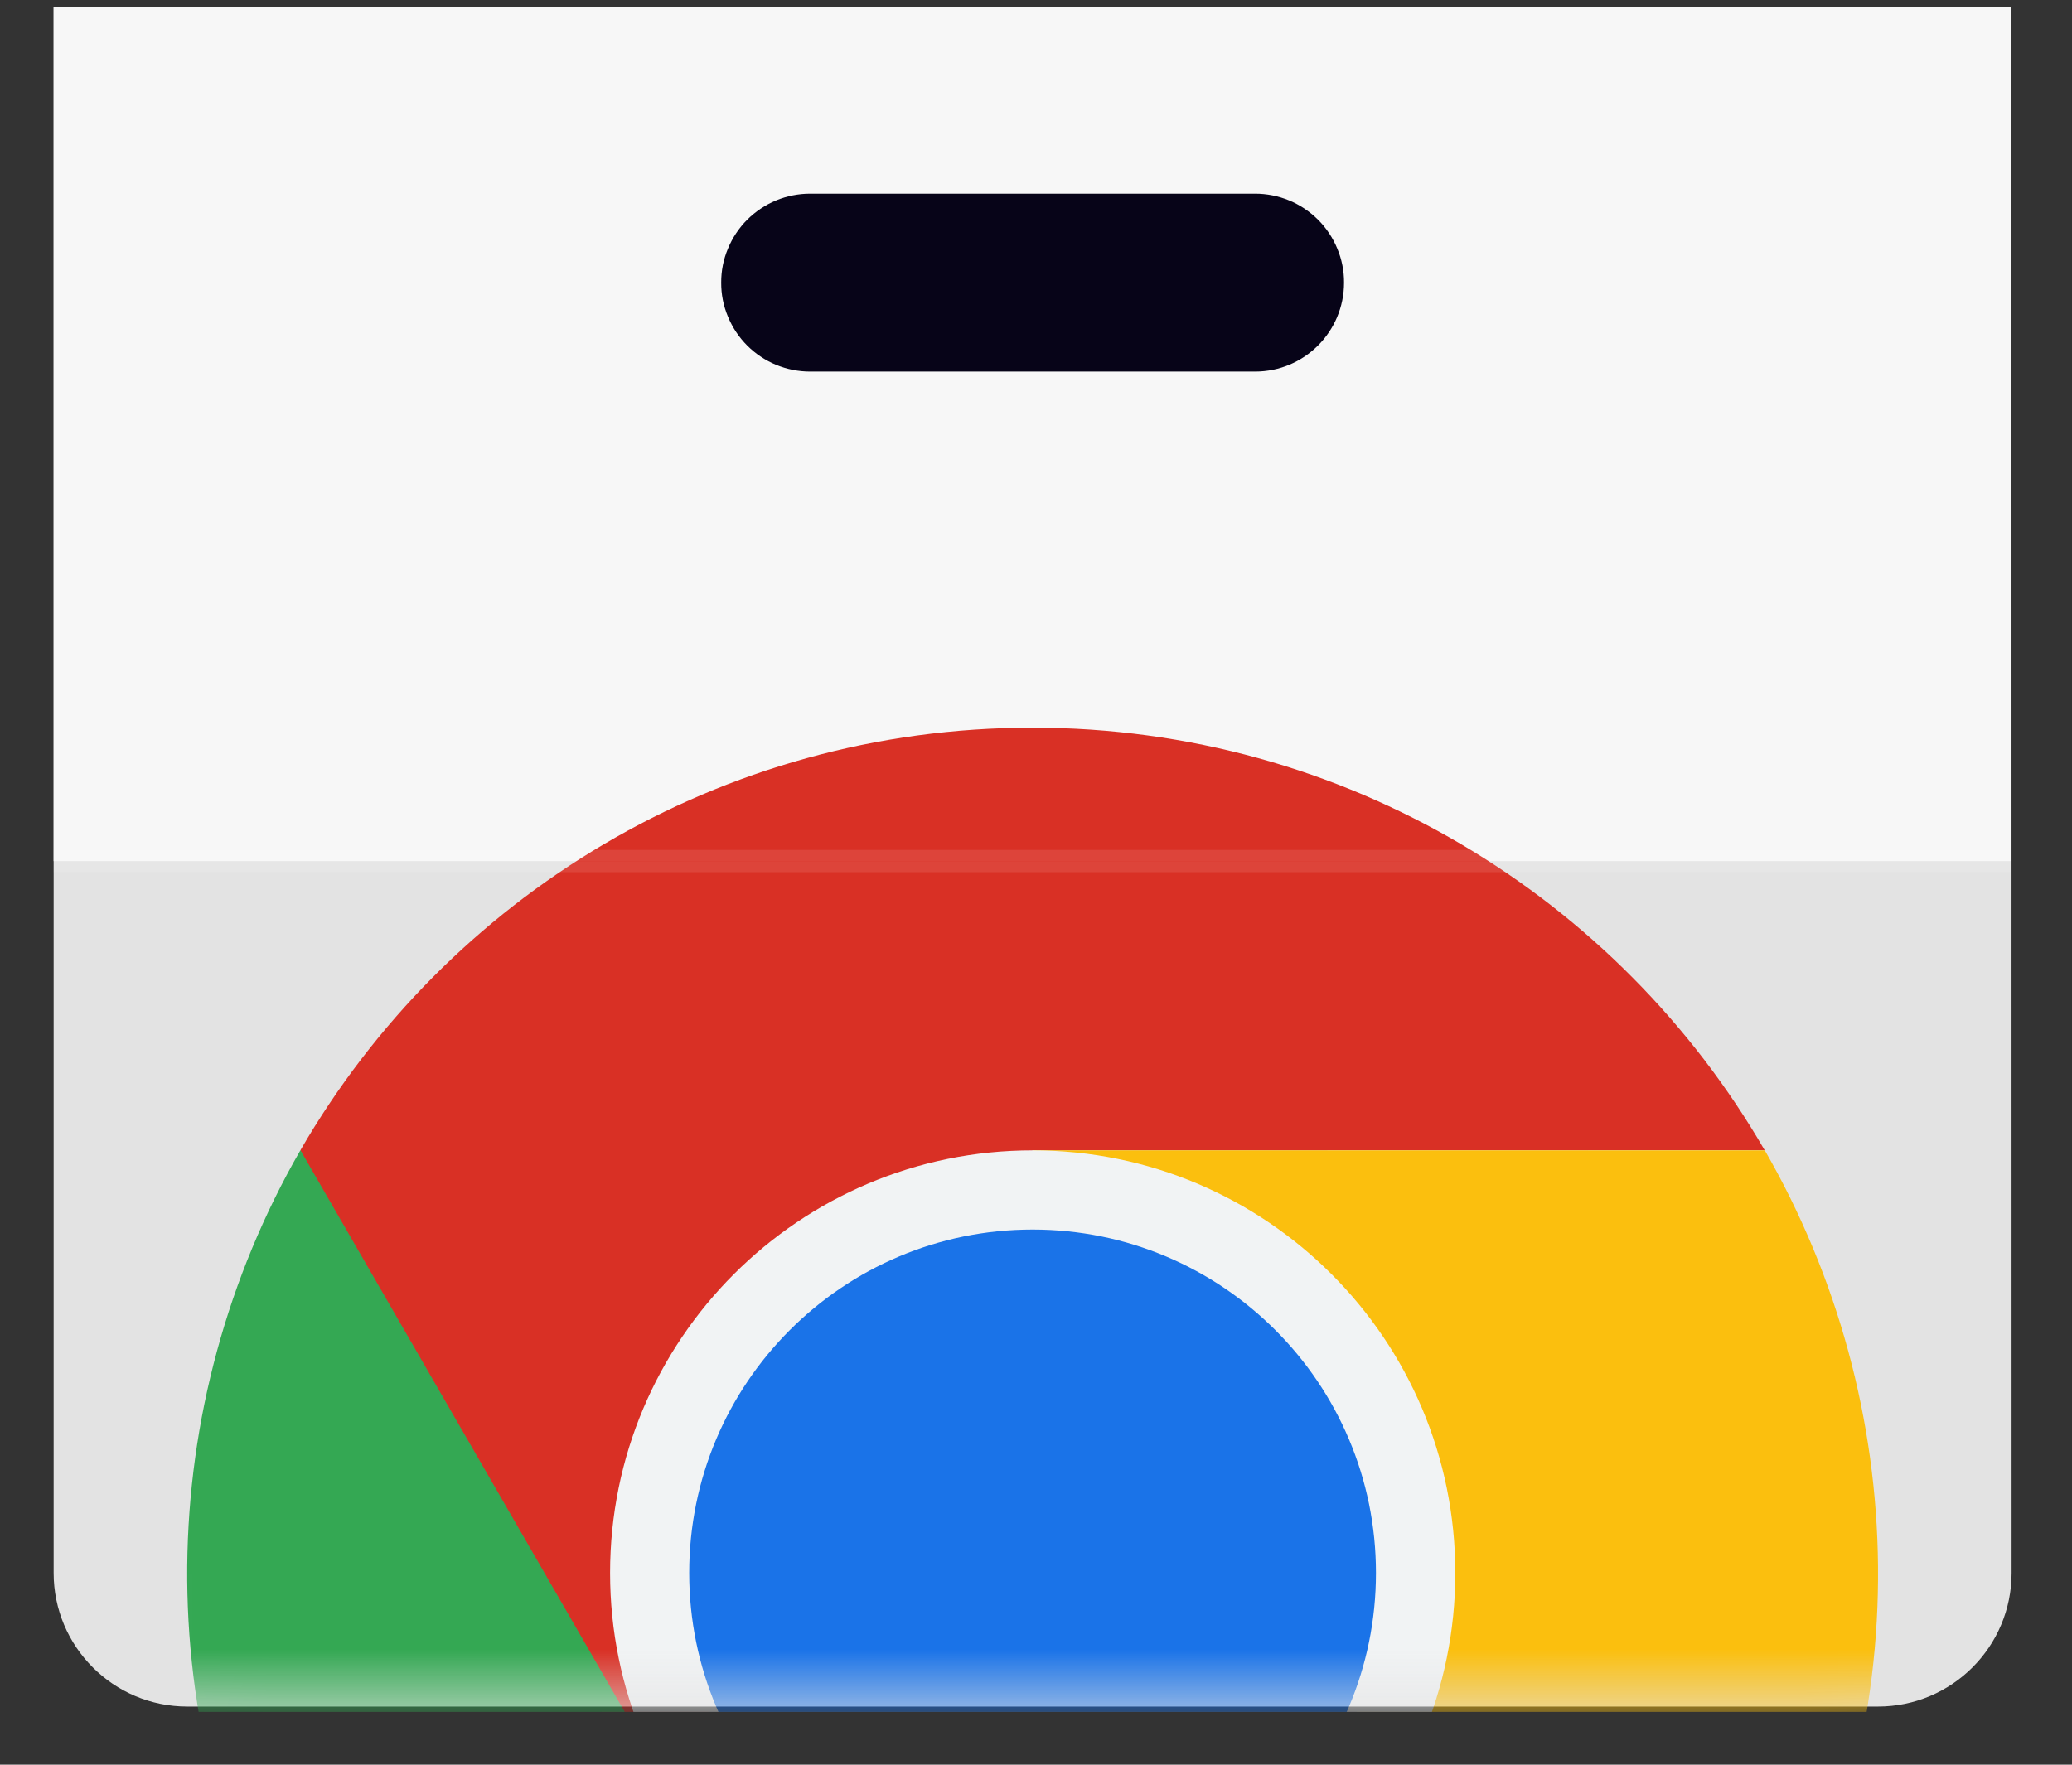
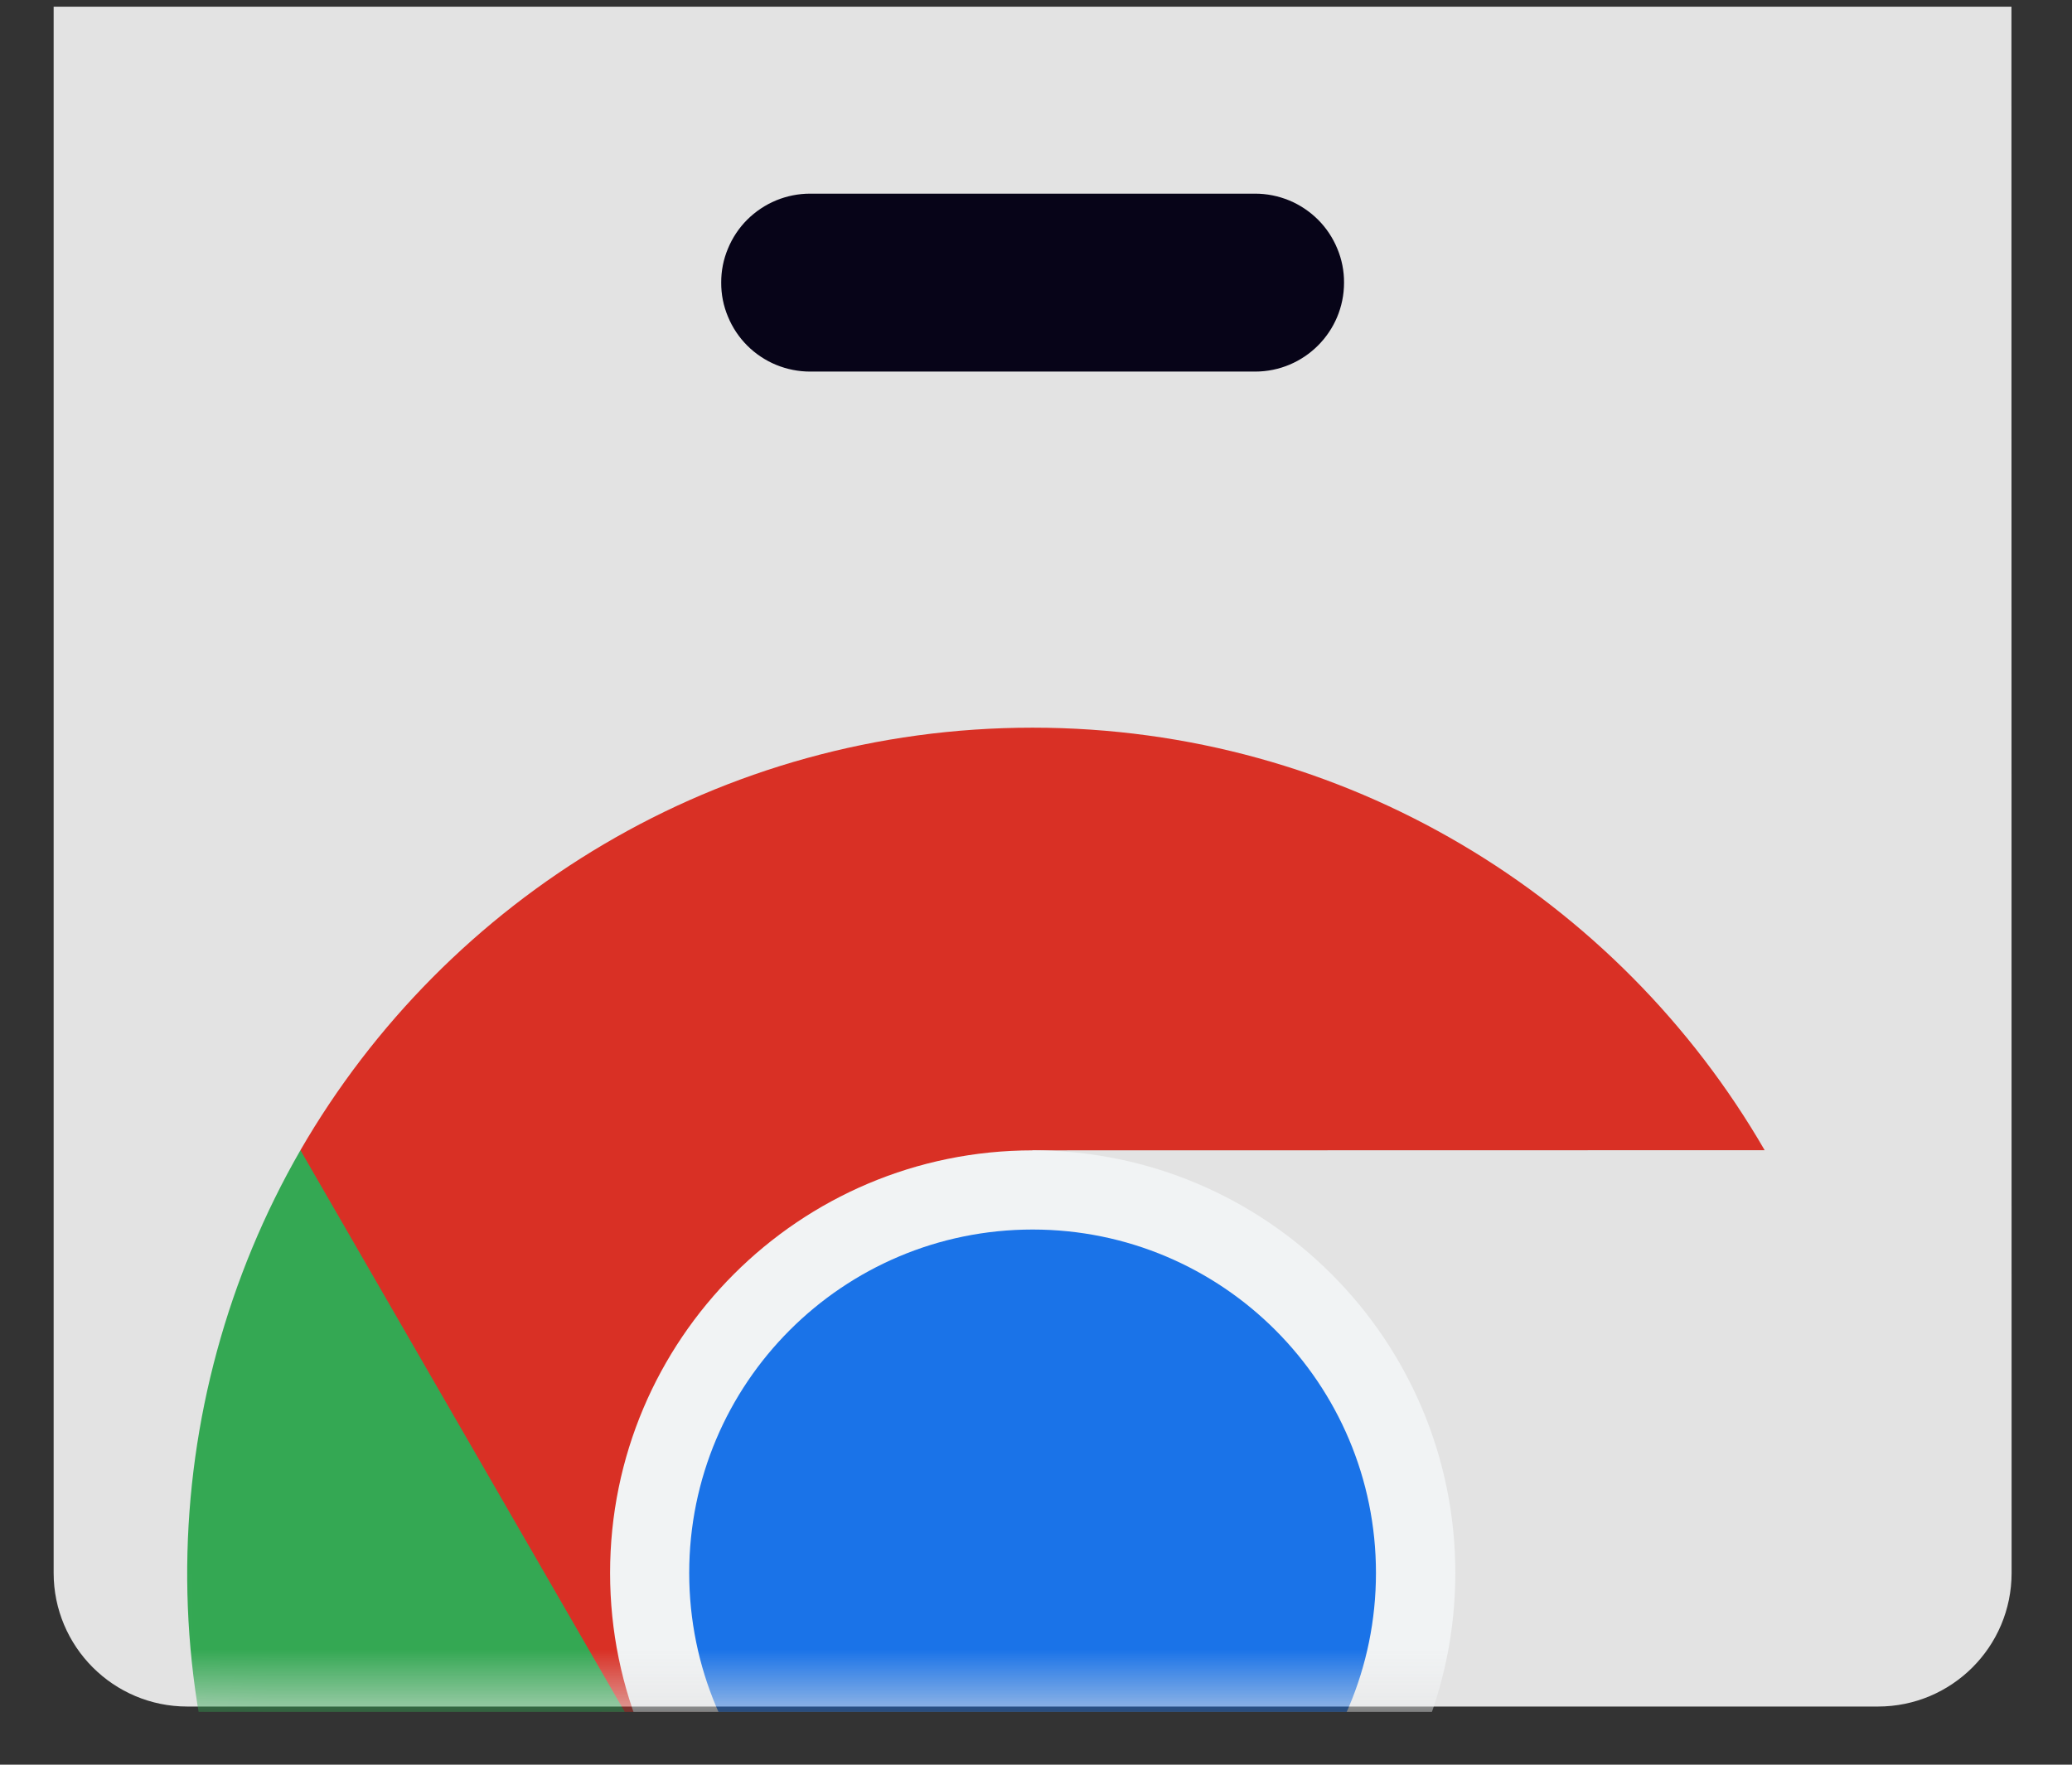
<svg xmlns="http://www.w3.org/2000/svg" width="27" height="23" viewBox="0 0 27 23" fill="none">
  <rect x="0" y="0" width="27" height="23" fill="#333333" stroke="none" />
  <g clip-path="url(#clip0_0_800)">
    <path d="M26.211 0.087H0.699V20.501C0.699 21.461 1.478 22.242 2.44 22.242H24.472C25.433 22.242 26.213 21.463 26.213 20.501L26.211 0.087Z" fill="#E3E3E3" />
-     <path d="M0.699 0.087H26.211V11.223H0.699V0.087Z" fill="#F7F7F7" />
    <path d="M16.355 4.843H10.557C10.405 4.843 10.254 4.813 10.113 4.755C9.973 4.697 9.845 4.612 9.737 4.504C9.629 4.396 9.544 4.268 9.486 4.127C9.427 3.987 9.397 3.836 9.398 3.684C9.397 3.531 9.427 3.38 9.486 3.24C9.544 3.099 9.629 2.971 9.737 2.863C9.845 2.756 9.973 2.67 10.113 2.612C10.254 2.554 10.405 2.524 10.557 2.524H16.355C16.507 2.524 16.658 2.554 16.799 2.612C16.939 2.67 17.067 2.756 17.175 2.863C17.283 2.971 17.368 3.099 17.426 3.24C17.485 3.38 17.515 3.531 17.514 3.684C17.514 4.323 16.996 4.843 16.355 4.843Z" fill="#070418" />
    <mask id="mask0_0_800" style="mask-type:luminance" maskUnits="userSpaceOnUse" x="0" y="0" width="27" height="23">
      <path d="M26.211 0.087H0.699V20.501C0.699 21.461 1.478 22.242 2.44 22.242H24.472C25.433 22.242 26.213 21.463 26.213 20.501L26.211 0.087Z" fill="white" />
    </mask>
    <g mask="url(#mask0_0_800)">
      <path d="M3.915 14.991L5.433 19.625L8.686 23.256L13.455 14.993L22.995 14.991C21.09 11.698 17.532 9.484 13.455 9.484C9.378 9.484 5.819 11.698 3.915 14.991Z" fill="url(#paint0_linear_0_800)" />
-       <path d="M13.454 31.52L16.707 27.888L18.224 23.256H8.686L3.915 14.991C2.017 18.288 1.878 22.479 3.917 26.01C5.955 29.541 9.652 31.517 13.454 31.52" fill="url(#paint1_linear_0_800)" />
-       <path d="M22.997 14.993H13.457L18.227 23.256L13.457 31.52C17.26 31.517 20.957 29.541 22.995 26.01C25.034 22.479 24.895 18.289 22.997 14.993Z" fill="url(#paint2_linear_0_800)" />
+       <path d="M13.454 31.52L18.224 23.256H8.686L3.915 14.991C2.017 18.288 1.878 22.479 3.917 26.01C5.955 29.541 9.652 31.517 13.454 31.52" fill="url(#paint1_linear_0_800)" />
      <path d="M13.457 26.01C16.498 26.01 18.964 23.544 18.964 20.501C18.964 17.459 16.498 14.993 13.457 14.993C10.416 14.993 7.95 17.459 7.95 20.501C7.95 23.544 10.416 26.01 13.457 26.01Z" fill="#F1F3F4" />
      <path d="M13.456 24.978C15.927 24.978 17.93 22.974 17.93 20.501C17.93 18.029 15.927 16.025 13.456 16.025C10.984 16.025 8.981 18.029 8.981 20.501C8.981 22.974 10.984 24.978 13.456 24.978Z" fill="#1A73E8" />
    </g>
-     <path opacity="0.1" d="M0.699 11.223H26.211V11.367H0.699V11.223ZM0.699 11.077H26.211V11.221H0.699V11.077Z" fill="white" />
  </g>
  <defs>
    <linearGradient id="paint0_linear_0_800" x1="3.915" y1="698.056" x2="1911.94" y2="698.056" gradientUnits="userSpaceOnUse">
      <stop stop-color="#D93025" />
      <stop offset="1" stop-color="#EA4335" />
    </linearGradient>
    <linearGradient id="paint1_linear_0_800" x1="1185.39" y1="1598.92" x2="252.166" y2="-17.403" gradientUnits="userSpaceOnUse">
      <stop stop-color="#1E8E3E" />
      <stop offset="1" stop-color="#34A853" />
    </linearGradient>
    <linearGradient id="paint2_linear_0_800" x1="673.317" y1="12.778" x2="-148.294" y2="1435.82" gradientUnits="userSpaceOnUse">
      <stop stop-color="#FBBC04" />
      <stop offset="1" stop-color="#FCC934" />
    </linearGradient>
    <clipPath id="clip0_0_800">
      <rect width="25.514" height="22.225" fill="white" transform="translate(0.699 0.087)" />
    </clipPath>
  </defs>
</svg>